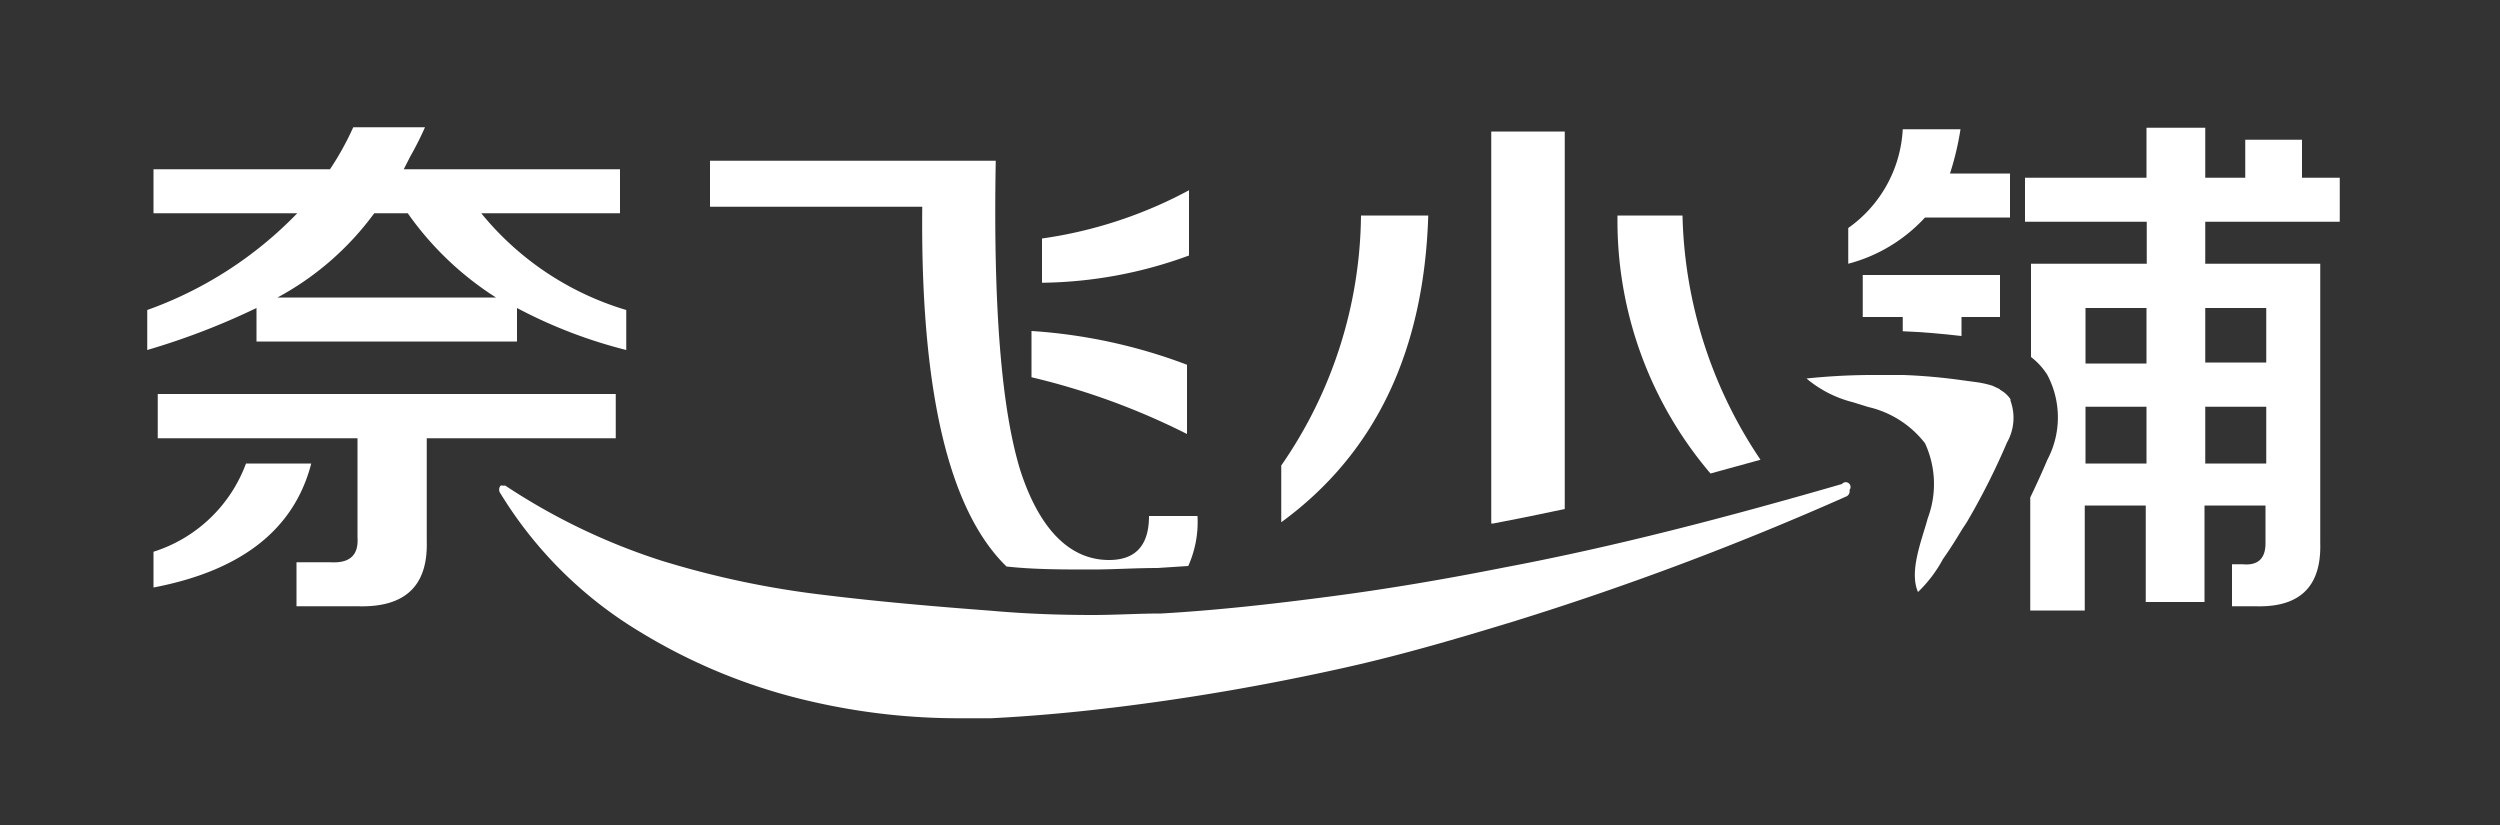
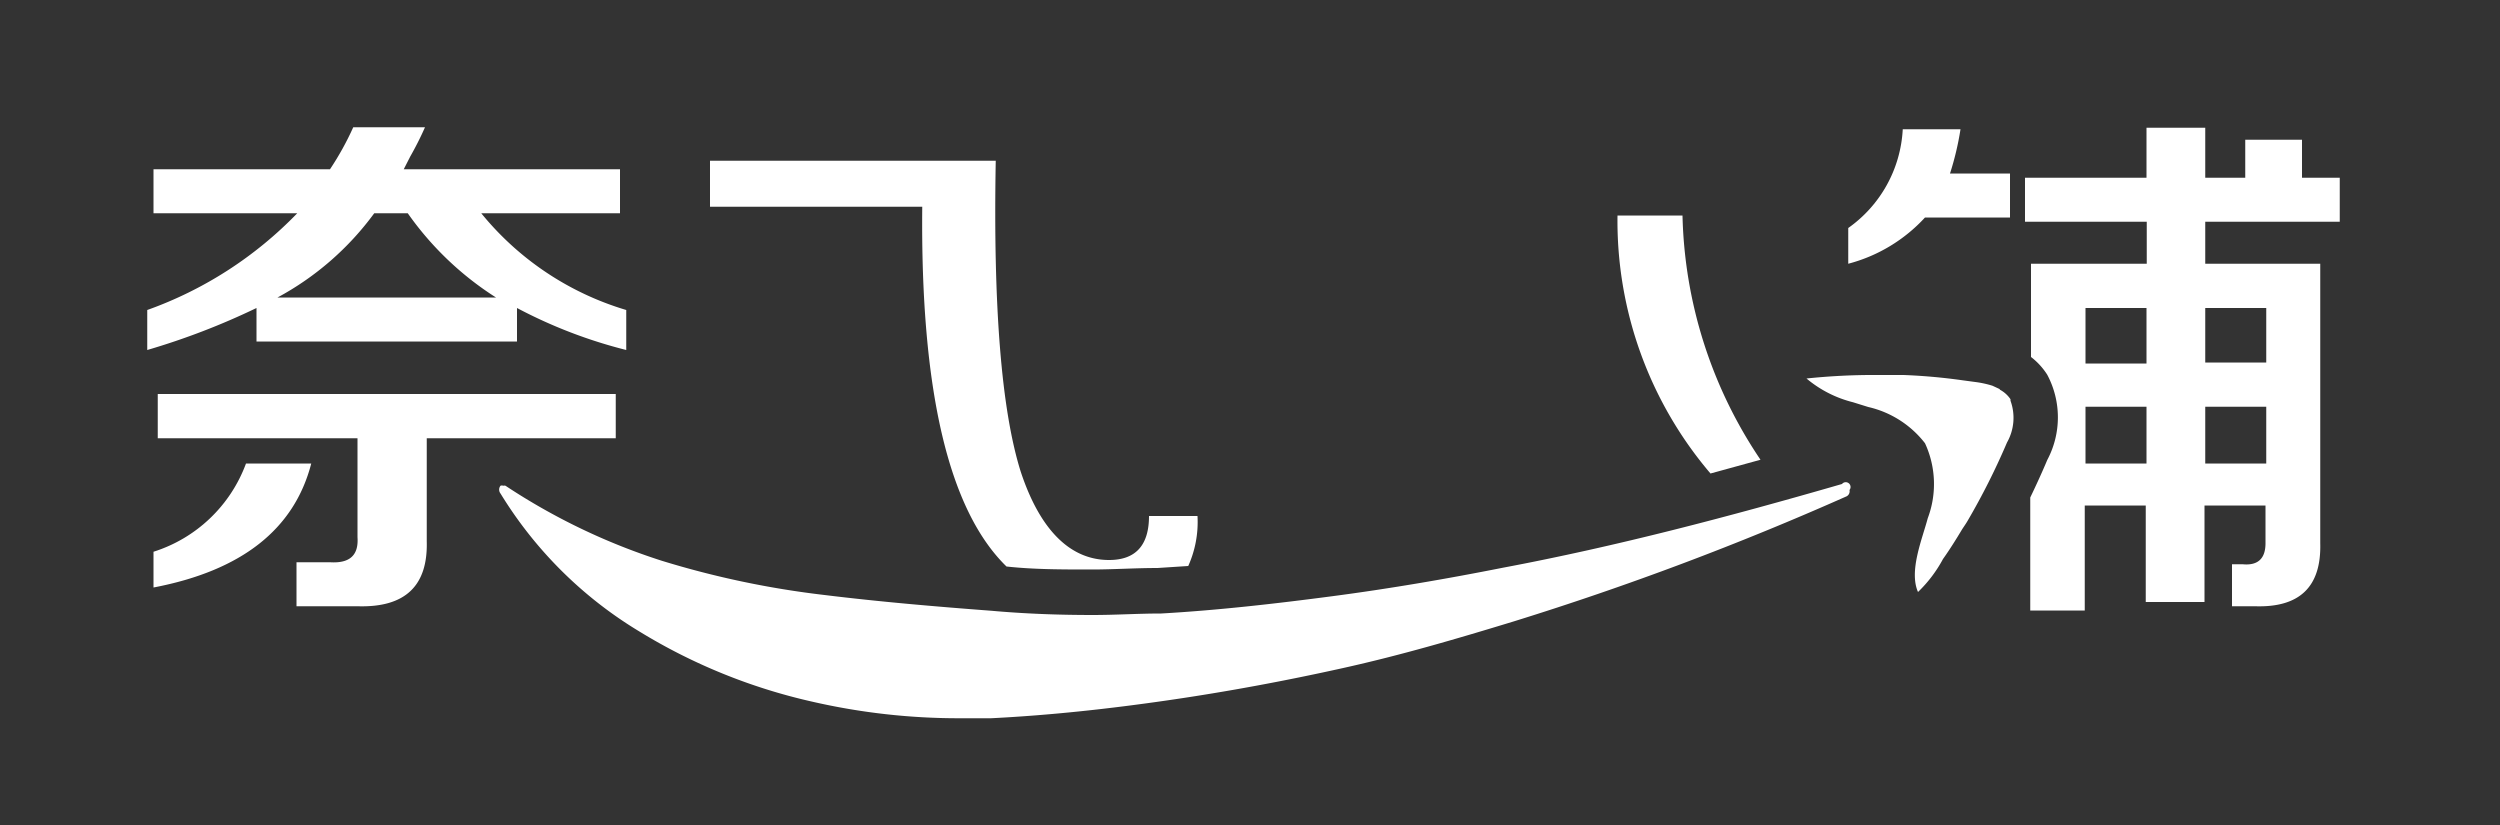
<svg xmlns="http://www.w3.org/2000/svg" id="图层_1" data-name="图层 1" viewBox="0 0 100 33">
  <rect x="0" y="0" width="100" height="33" fill="#333333" stroke="none" />
  <path d="M80.4,6.94H78a11.55,11.55,0,0,0,.42-1.77H76.11a5.16,5.16,0,0,1-2.18,3.95v1.43A6.36,6.36,0,0,0,77,8.7H80.4Z" style="fill:#fff" />
-   <path d="M78.48,11H80v1.68H78.46v.76c-.78-.09-1.56-.16-2.35-.19v-.57h-1.6V11Z" style="fill:#fff" />
  <path d="M93.59,8.87V7.11H92.08V5.59H89.81V7.11h-1.6v-2H85.86v2H81V8.87h4.87v1.68H81.24v3.73a2.74,2.74,0,0,1,.65.71,3.63,3.63,0,0,1,0,3.41c-.21.5-.44,1-.68,1.5v4.52h2.18v-4.2h2.44v3.86h2.35V20.22h2.44v1.51c0,.62-.31.9-.92.84h-.42v1.68h.92q2.68.09,2.61-2.52V10.55H88.21V8.87Zm-7.73,9.67H83.42V16.27h2.44Zm0-4H83.42V12.32h2.44Zm4.79,4H88.21V16.27h2.44Zm0-6.22V14.5H88.21V12.32Z" style="fill:#fff" />
  <path d="M80,15.59a1.18,1.18,0,0,1,.42.38l0,.06a2,2,0,0,1-.14,1.67,27.93,27.93,0,0,1-1.58,3.14c-.07.12-.15.23-.22.34-.24.4-.49.8-.76,1.18a5.31,5.31,0,0,1-1,1.32c-.37-.84.17-2.12.39-2.95a3.88,3.88,0,0,0-.11-3,4,4,0,0,0-2.27-1.45l-.61-.19a4.63,4.63,0,0,1-1.86-.95A25.81,25.81,0,0,1,75.14,15l1,0a23,23,0,0,1,2.35.21l.52.07a4,4,0,0,1,.69.15l.28.13" style="fill:#fff" />
  <path d="M6.14,8.53V6.77H13.2a11.63,11.63,0,0,0,.93-1.68H17a12.77,12.77,0,0,1-.59,1.17l-.26.51H24.8V8.53H19.25a11.83,11.83,0,0,0,5.8,3.87V14a19.41,19.41,0,0,1-4.37-1.68v1.34H10.26V12.32A28.61,28.61,0,0,1,5.89,14V12.4a15.65,15.65,0,0,0,6-3.87Zm0,15V22.07a5.81,5.81,0,0,0,3.7-3.53h2.61Q11.43,22.49,6.14,23.5Zm.17-6V15.76H24.63v1.77H17.07v4.12c.05,1.79-.87,2.66-2.77,2.6H11.86V22.49H13.2c.79.05,1.15-.28,1.1-1V17.53Zm8.66-9A11.64,11.64,0,0,1,11.1,11.9h8.74a12.52,12.52,0,0,1-3.53-3.37Z" style="fill:#fff" />
-   <path d="M57.13,8.62H54.44a17.82,17.82,0,0,1-3.19,10v2.27Q56.88,16.78,57.13,8.62Z" style="fill:#fff" />
  <path d="M66.63,8.62H64.7a15.58,15.58,0,0,0,3.72,10.32l2-.55A18.18,18.18,0,0,1,67.3,8.62Z" style="fill:#fff" />
-   <path d="M62.33,5.26H59.65V20.94h.08c.94-.18,1.89-.37,2.86-.58V5.26Z" style="fill:#fff" />
-   <path d="M47.56,7.61a17.58,17.58,0,0,1-5.88,1.93v1.77a17.53,17.53,0,0,0,5.88-1.09Z" style="fill:#fff" />
-   <path d="M41.26,13.24v1.85a28.14,28.14,0,0,1,6.22,2.27V14.59A21.43,21.43,0,0,0,41.26,13.24Z" style="fill:#fff" />
  <path d="M30.06,6.43h9.77q-.16,8.75,1,12.44c.78,2.36,2,3.53,3.53,3.53,1.06,0,1.6-.58,1.6-1.76H47.9a4.3,4.3,0,0,1-.37,2l-1.23.08c-.89,0-1.78.06-2.63.06-1.17,0-2.32,0-3.41-.12q-3.48-3.39-3.37-14.39H28.4V6.43Z" style="fill:#fff" />
  <path d="M73.68,19.36h0c-4.5,1.3-9,2.49-13.57,3.35-2.27.45-4.55.84-6.83,1.14s-4.56.56-6.83.69c-.92,0-1.83.06-2.74.06-1.36,0-2.72-.05-4.06-.17-2.25-.17-4.47-.36-6.67-.63a36.43,36.43,0,0,1-6.51-1.37,25.28,25.28,0,0,1-6.25-3h0a.16.16,0,0,0-.09,0,.15.15,0,0,0-.11,0,.25.25,0,0,0,0,.31,16.49,16.49,0,0,0,5.54,5.51,22.81,22.81,0,0,0,6.9,2.81,26.16,26.16,0,0,0,5.95.67q.62,0,1.23,0c2.39-.12,4.75-.38,7.09-.72s4.66-.77,7-1.29,4.58-1.18,6.84-1.87a121.41,121.41,0,0,0,13.3-5,.23.23,0,0,0,.11-.25A.18.18,0,0,0,73.68,19.36Z" style="fill:#fff" />
</svg>